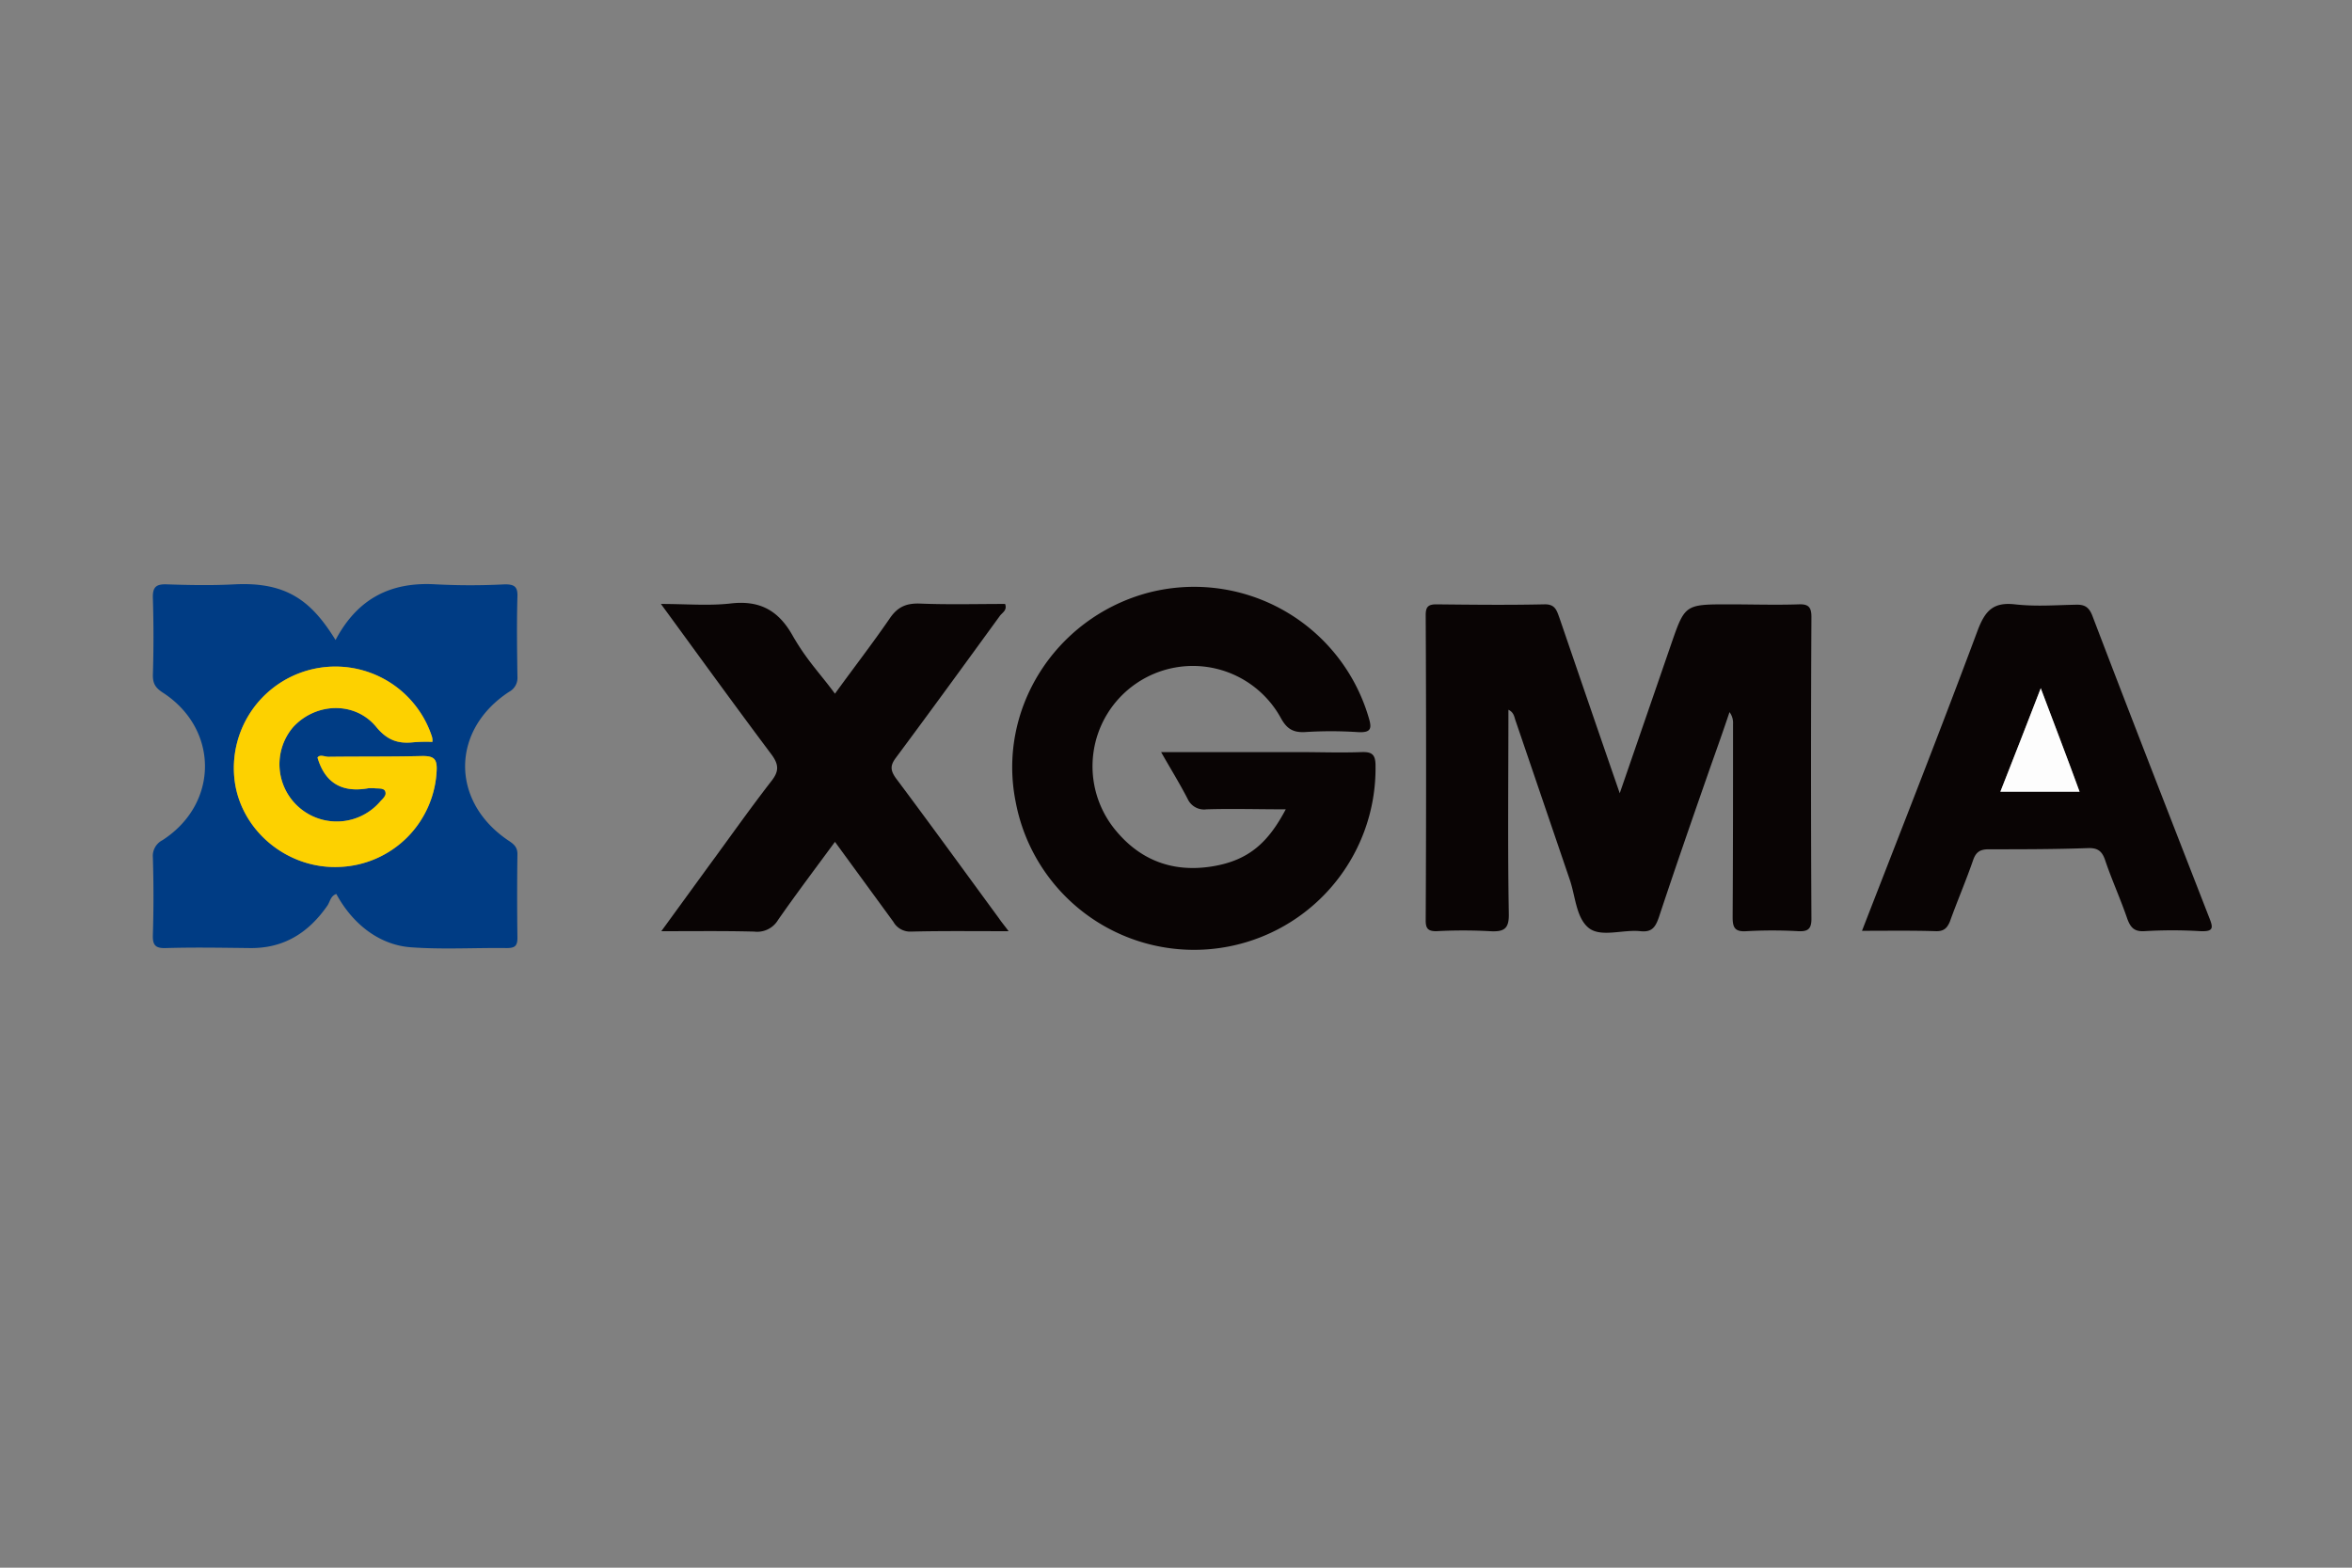
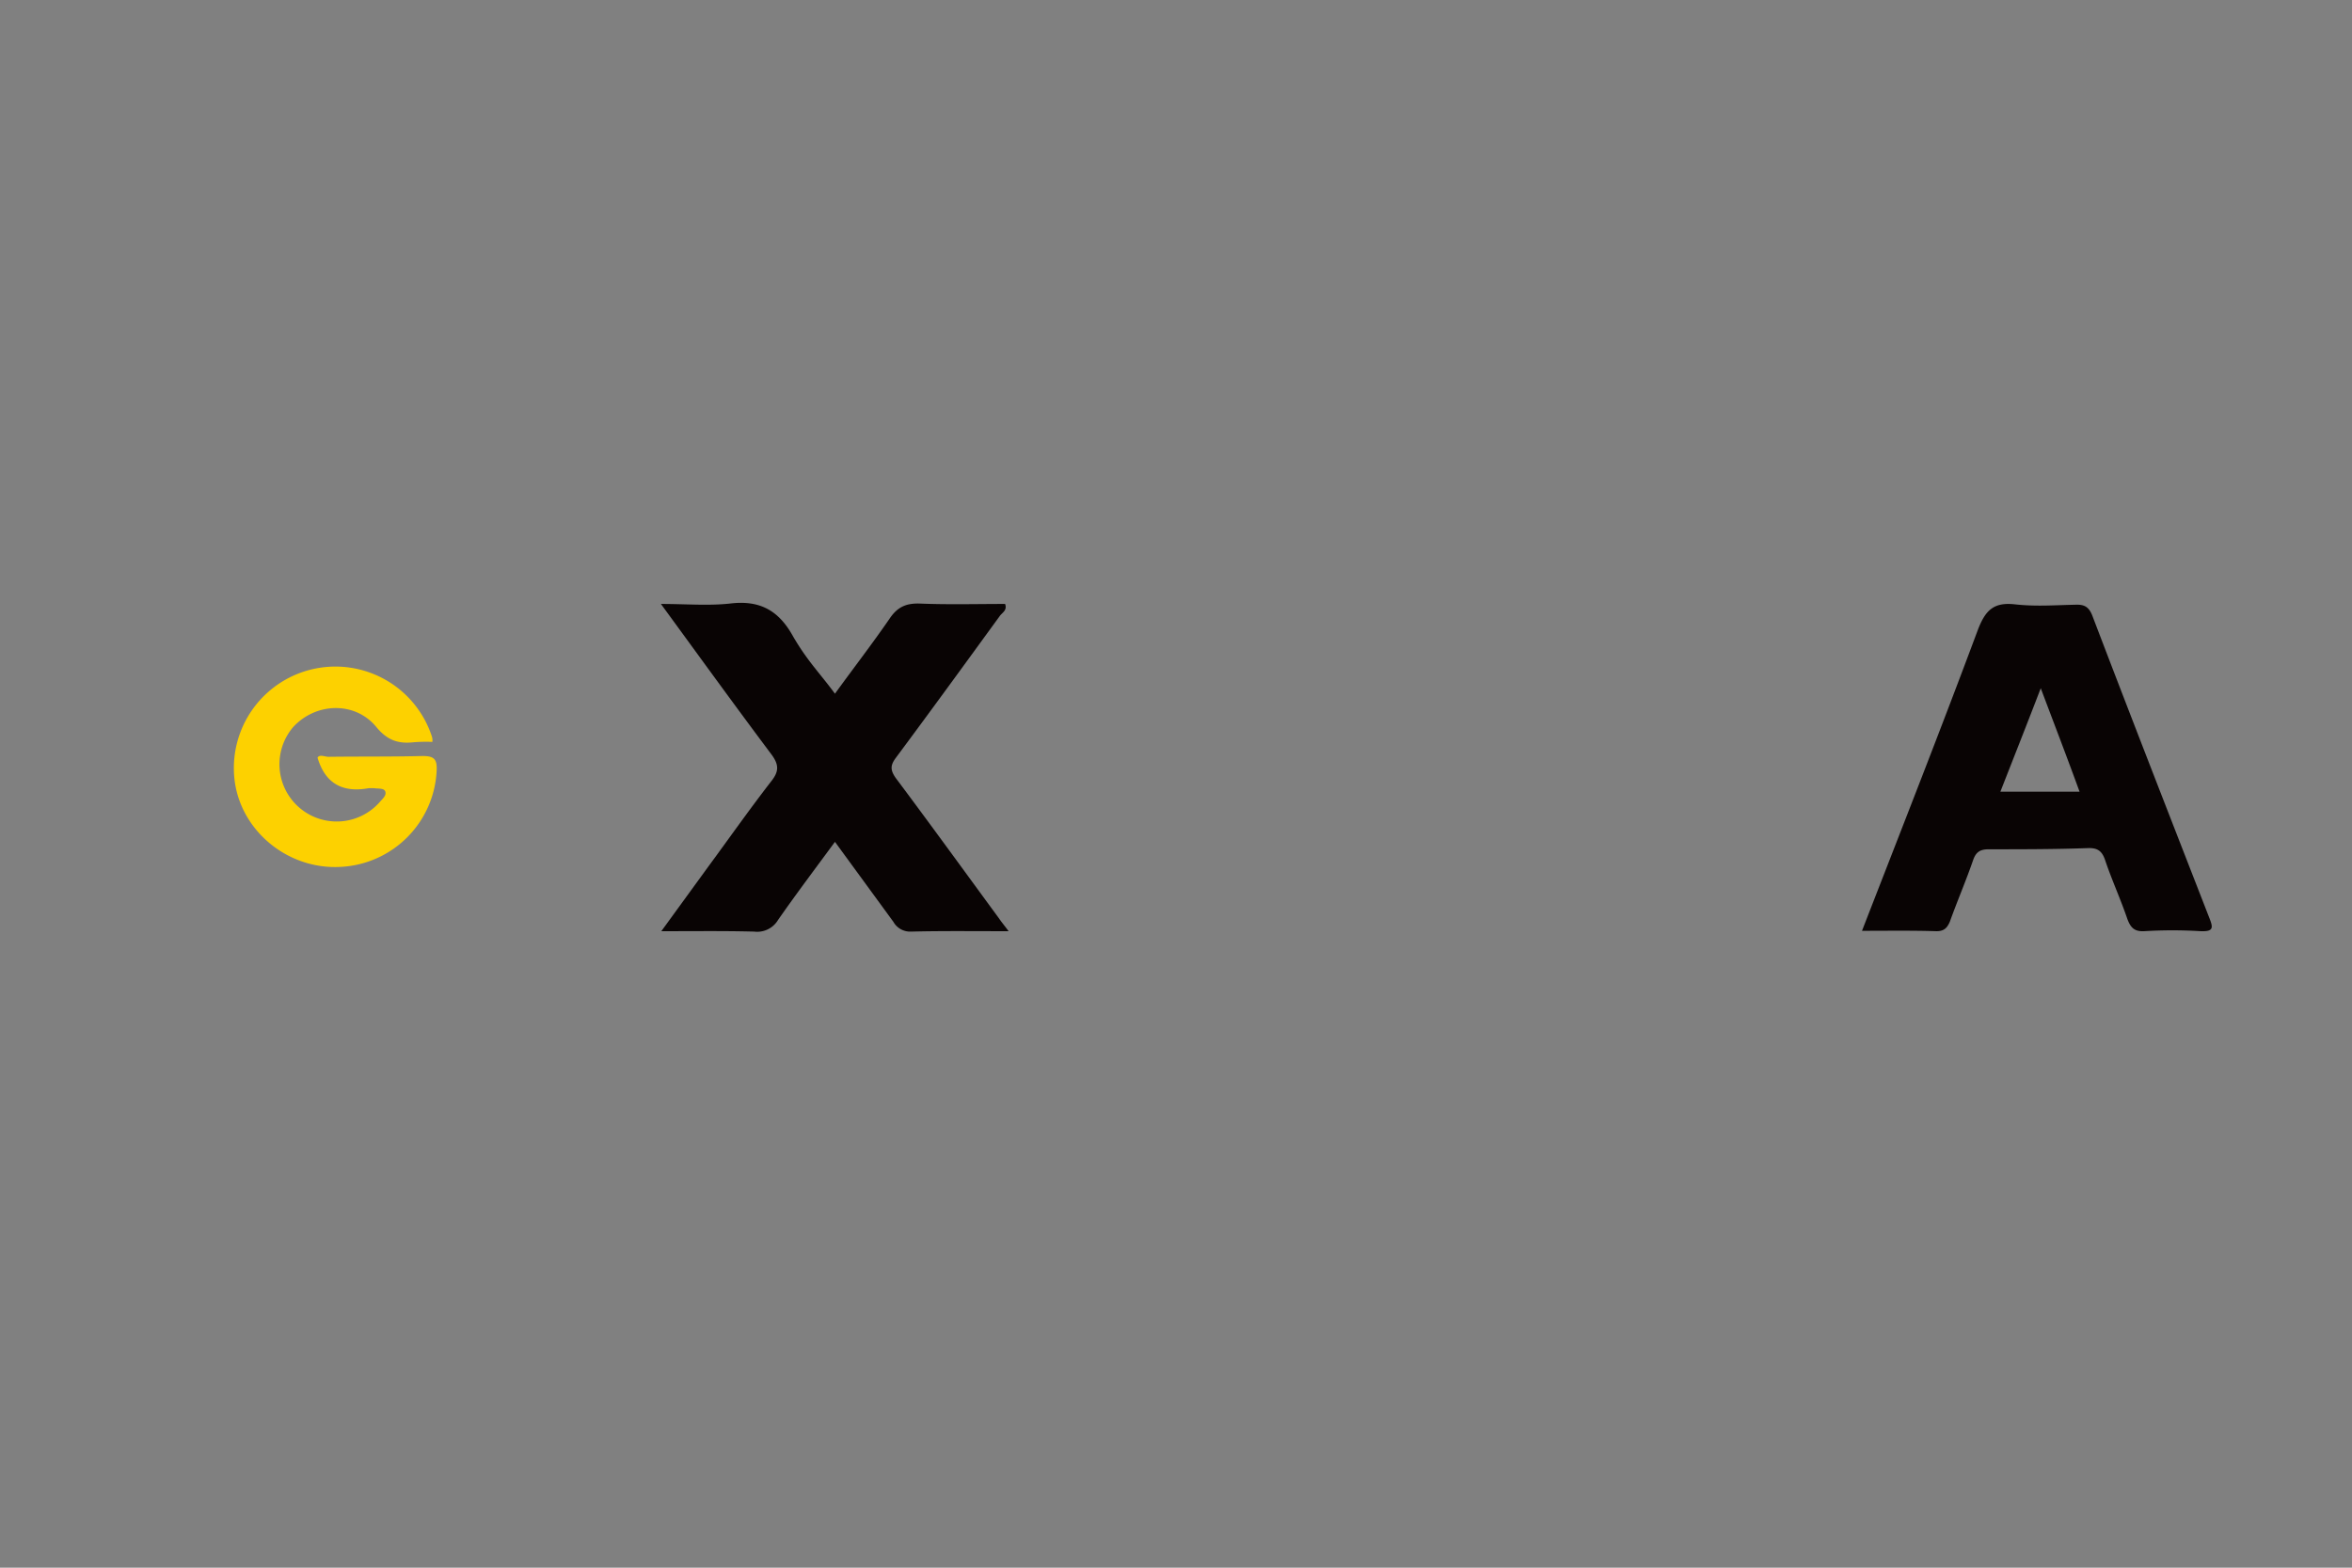
<svg xmlns="http://www.w3.org/2000/svg" id="图层_1" data-name="图层 1" viewBox="0 0 600 400">
  <rect x="0" y="0" width="600" height="400" fill="#808080" stroke="none" />
  <defs>
    <style>.cls-1{fill:#090404;}.cls-2{fill:#003c84;}.cls-3{fill:#fdd100;}.cls-4{fill:#fdfdfd;}</style>
  </defs>
  <g id="W1Yf6U">
-     <path class="cls-1" d="M413.2,202.4l13-37.7c3.6-10.4,3.5-10.5,14.7-10.5,6,0,12,.2,18,0,2.5-.1,3.2.8,3.2,3.2q-.2,38.5,0,77.1c0,2.6-1,3.2-3.3,3.1a118,118,0,0,0-13.3,0c-3,.2-3.5-1-3.5-3.6.1-16.5.1-32.9.1-49.3a4.5,4.5,0,0,0-.9-3c-1.5,4.5-3.1,9-4.7,13.5-4.5,12.9-9,25.8-13.3,38.8-.9,2.6-1.8,3.9-4.7,3.6-4.5-.5-10.2,1.7-13.3-.9s-3.3-7.9-4.7-12.1l-13.8-40.5c-.4-1-.4-2.3-1.9-3,0,17.5-.2,34.7.1,52,.1,3.9-1.2,4.7-4.8,4.5a125.2,125.2,0,0,0-13.7,0c-2,0-2.7-.6-2.7-2.7q.2-39,0-78c0-2.1.7-2.7,2.7-2.7,9.2.1,18.3.2,27.5,0,2.8-.1,3.2,1.5,3.9,3.4C402.8,172.2,407.8,186.8,413.2,202.4Z" />
-     <path class="cls-2" d="M85.6,163.3c5.6-10.6,14.1-14.9,25.6-14.2a172.2,172.2,0,0,0,17.6,0c2.3,0,3.3.5,3.2,3.1-.2,6.8-.1,13.7,0,20.5a4,4,0,0,1-2.1,3.8c-15,9.8-15,28.2,0,38.1,1.2.8,2.1,1.6,2.1,3.3-.1,7.1-.1,14.3,0,21.4,0,2.2-.8,2.6-2.8,2.6-8.1-.1-16.3.4-24.4-.2s-14.9-6-19-13.6c-1.5.5-1.6,2-2.3,3C78.7,238,72.4,242,63.8,241.9s-14.4-.2-21.5,0c-2.7.1-3.4-.8-3.3-3.4.2-6.5.2-13.1,0-19.7a4.5,4.5,0,0,1,2.4-4.4c14.5-9.3,14.5-28.4.1-37.7-1.8-1.2-2.5-2.2-2.5-4.4.2-6.5.2-13.1,0-19.7-.1-2.9.9-3.6,3.6-3.5,5.8.2,11.5.3,17.2,0C73.4,148.4,79.6,153.6,85.6,163.3Zm24.7,26a3.5,3.5,0,0,0-.1-1.3,25.9,25.9,0,0,0-50.3,11.5c1.8,12.7,13.6,22.3,26.7,21.7a25.8,25.8,0,0,0,24.8-24.8c.1-2.8-.8-3.5-3.6-3.5-8,.2-16,.1-24,.2-1,0-2.2-.7-2.8.2,2,6.8,6.6,9,13.1,7.8h1.3c1,.2,2.4-.6,2.9.9s-.7,1.8-1.3,2.5a14.6,14.6,0,1,1-22.2-19c5.8-6.3,15.8-6.6,21.2,0,2.8,3.4,5.6,4.3,9.4,3.9A39.2,39.2,0,0,1,110.3,189.3Z" />
-     <path class="cls-1" d="M328,206.5c-7.2,0-13.7-.2-20.2,0a4.6,4.6,0,0,1-4.8-2.6c-2-3.9-4.3-7.6-6.8-12h35.2c5.3,0,10.6.2,15.9,0,2.7-.1,3.6.6,3.6,3.5a46.3,46.3,0,0,1-91.8,9.2c-4.7-23.4,9.8-46.6,33.2-53.2a46.4,46.4,0,0,1,56.8,31.5c.9,2.9.8,4.1-2.7,3.9a104.4,104.4,0,0,0-13.7,0c-3,.1-4.5-1-5.9-3.5a25.6,25.6,0,1,0-42,28.8c6.3,7.5,14.5,10.5,24.2,9S323.6,214.8,328,206.5Z" />
    <path class="cls-1" d="M257.3,237.6c-8.9,0-16.9-.1-24.9.1a4.9,4.9,0,0,1-4.5-2.5L213,214.8c-5,6.8-9.9,13.3-14.5,19.9a6.2,6.2,0,0,1-6.1,3c-7.6-.2-15.2-.1-23.7-.1l12-16.5c5.3-7.2,10.5-14.6,16-21.7,2-2.5,2.1-4.2.1-6.9-9.3-12.4-18.4-25-28.2-38.4,6.4,0,12,.5,17.6-.1,7.3-.9,12.2,1.5,15.9,8s7,9.7,10.9,15c4.7-6.5,9.5-12.7,13.9-19.1,2-3,4.2-4,7.7-3.9,7.3.3,14.6.1,21.8.1.6,1.6-.7,2.2-1.3,3-8.8,12.1-17.6,24.2-26.6,36.3-1.4,1.9-1.4,3.1,0,5.1,8.9,11.9,17.6,23.9,26.4,35.9C255.5,235.3,256.2,236.1,257.3,237.6Z" />
    <path class="cls-1" d="M475,237.5c10.1-26,20.1-51.4,29.6-76.9,1.9-4.9,4-7,9.4-6.4s10.2.2,15.4.1c2.3-.1,3.5.5,4.4,2.9,9.8,25.7,19.8,51.3,29.8,77,1,2.5,1.1,3.5-2.1,3.4a118.5,118.5,0,0,0-14.6,0c-2.5.1-3.4-1-4.2-3.1-1.7-5-3.9-9.8-5.6-14.8-.8-2.5-1.9-3.4-4.5-3.3-8.5.3-16.9.3-25.3.3-2.3,0-3.3.8-4,2.9-1.8,5.2-4,10.3-5.9,15.6-.7,1.6-1.5,2.4-3.4,2.4C487.8,237.4,481.7,237.5,475,237.5ZM510.3,202h20.2c-3.2-8.8-6.4-17.1-9.9-26.4C517,185,513.7,193.3,510.3,202Z" />
    <path class="cls-3" d="M110.3,189.3a39.2,39.2,0,0,0-4.9.1c-3.8.4-6.6-.5-9.4-3.9-5.4-6.6-15.4-6.3-21.2,0a14.6,14.6,0,1,0,22.2,19c.6-.7,1.6-1.5,1.3-2.5s-1.9-.7-2.9-.9H94.1c-6.5,1.2-11.1-1-13.1-7.8.6-.9,1.8-.2,2.8-.2,8-.1,16,0,24-.2,2.8,0,3.7.7,3.6,3.5a25.8,25.8,0,0,1-24.8,24.8c-13.1.6-24.9-9-26.7-21.7A25.9,25.9,0,0,1,110.2,188,3.5,3.5,0,0,1,110.3,189.3Z" />
-     <path class="cls-4" d="M510.3,202c3.4-8.7,6.7-17,10.3-26.4,3.5,9.3,6.7,17.6,9.9,26.4Z" />
  </g>
</svg>